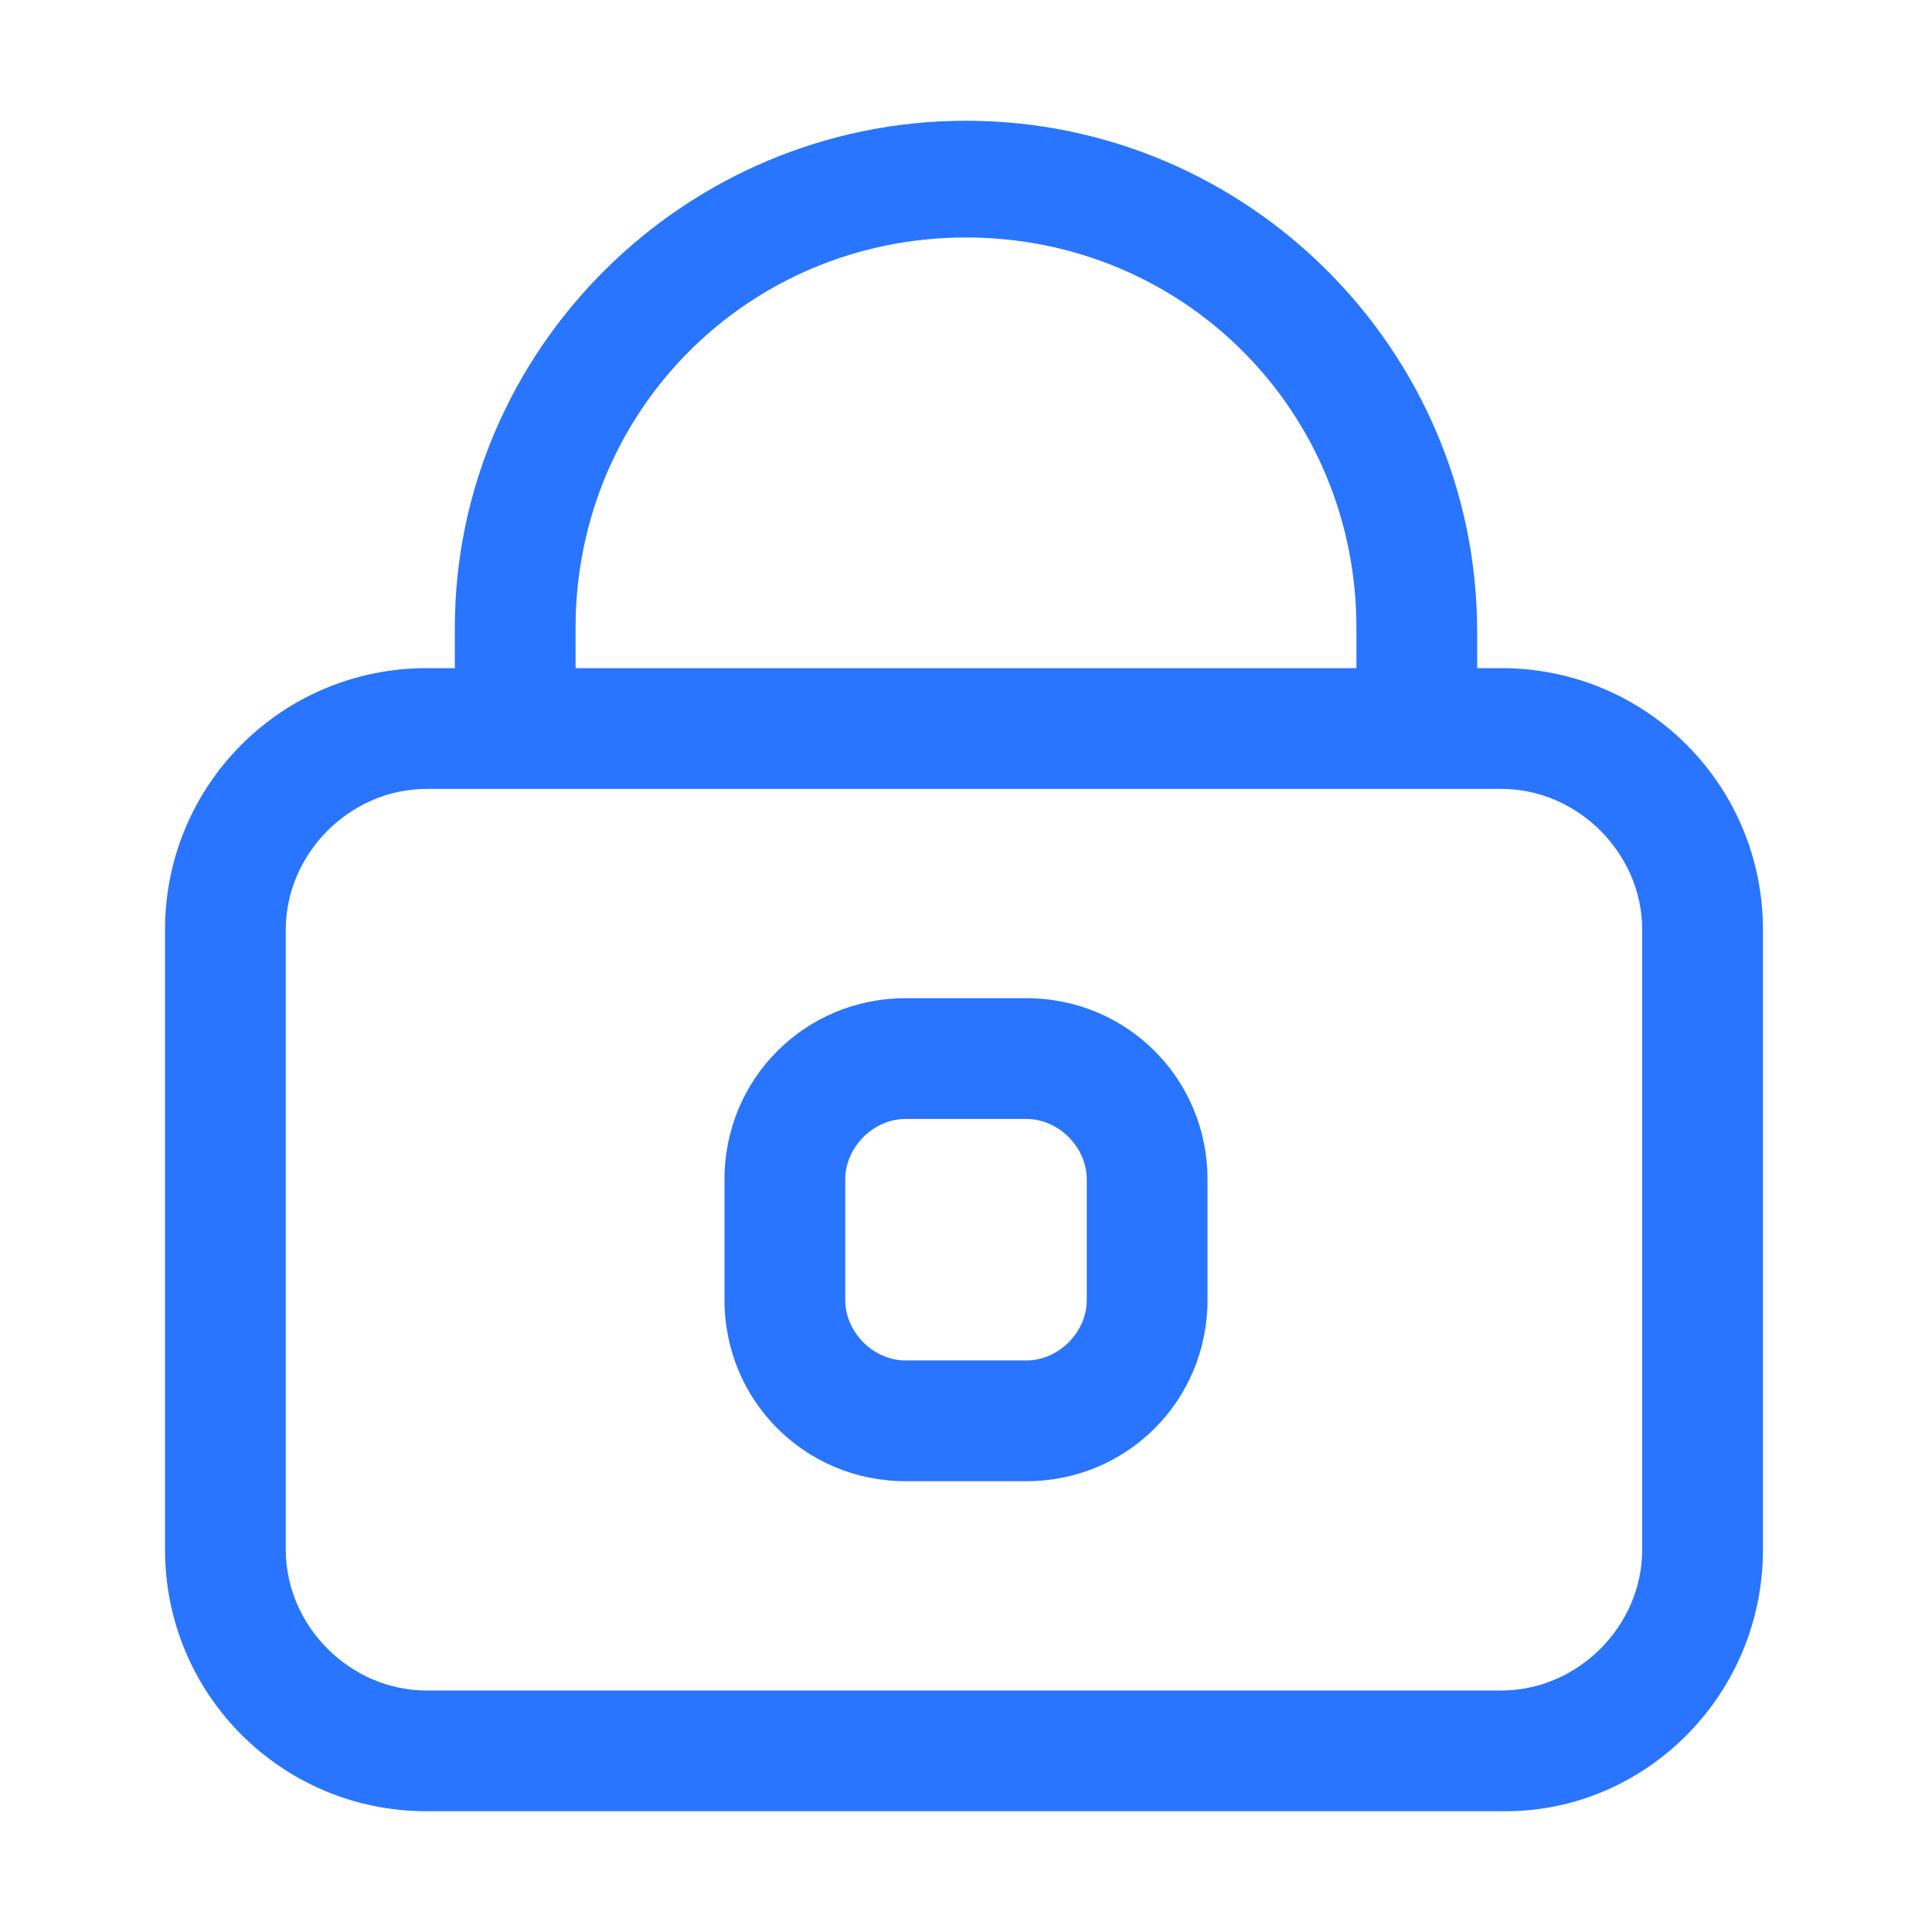
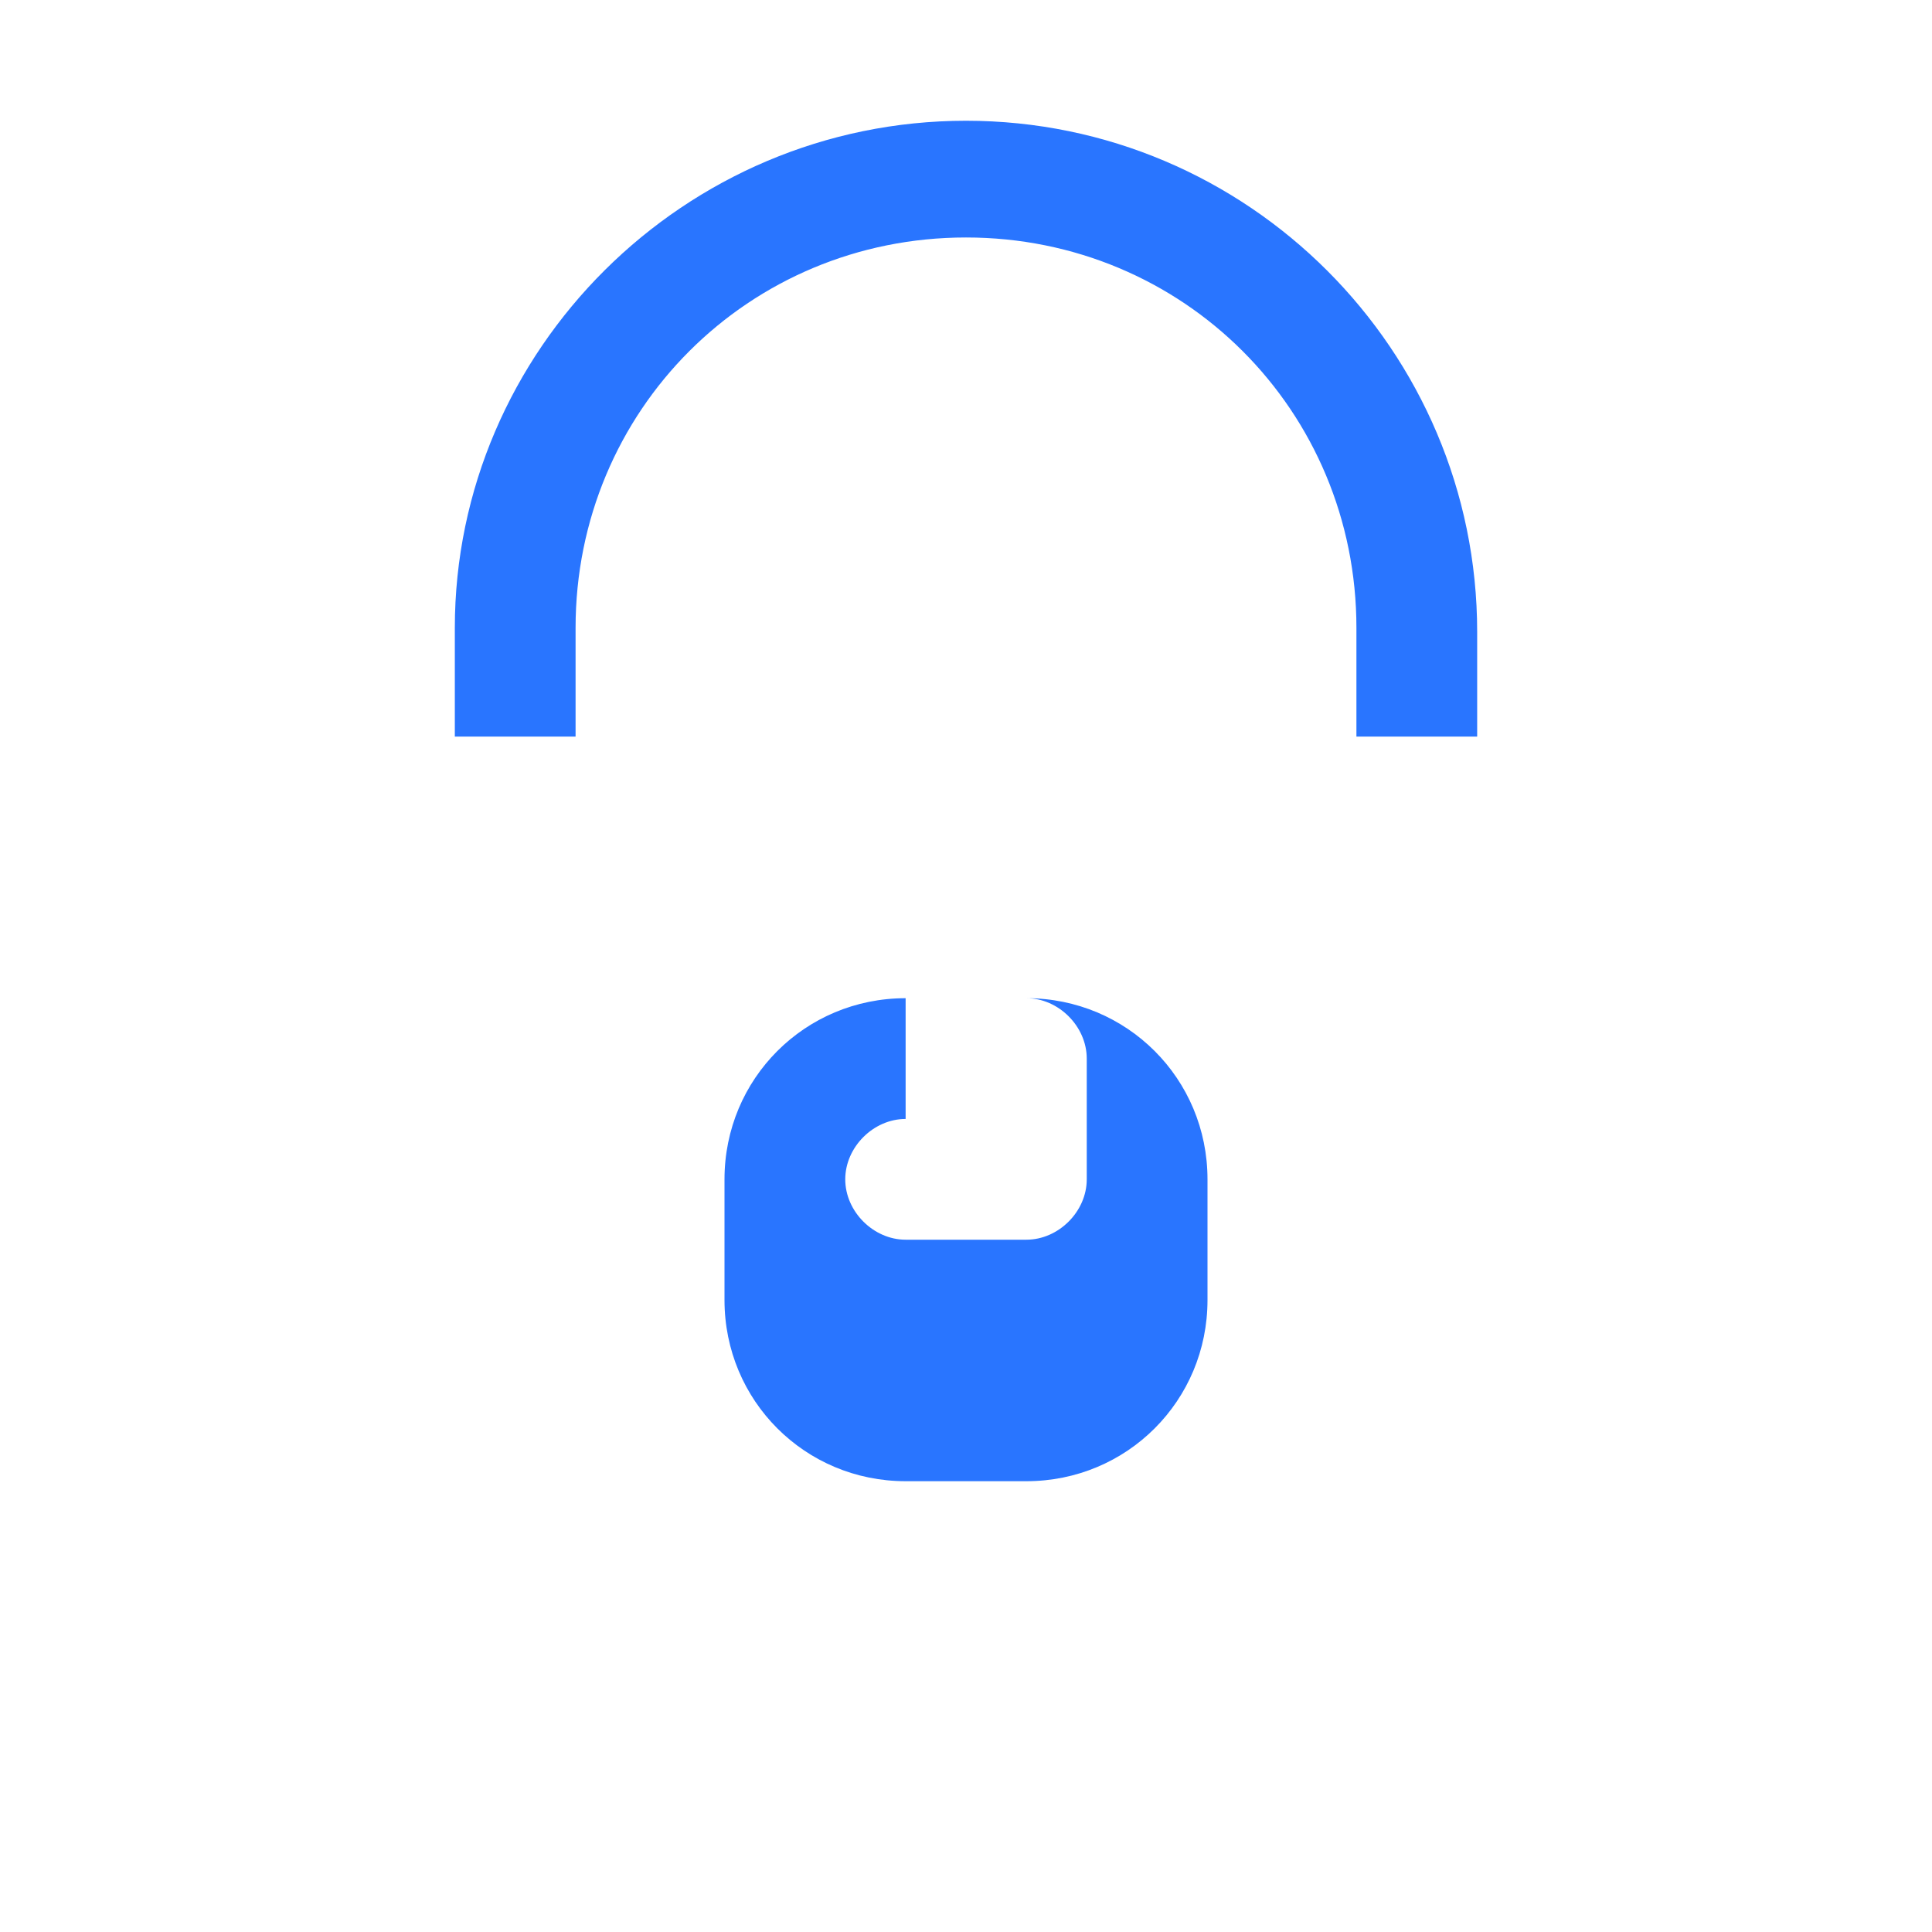
<svg xmlns="http://www.w3.org/2000/svg" t="1739103722552" class="icon" viewBox="0 0 1024 1024" version="1.1" p-id="18057" width="128" height="128">
-   <path d="M797.867 960H226.133c-76.8 0-138.667-61.867-138.667-138.667V492.8c0-76.8 61.867-138.667 138.667-138.667h569.6c76.8 0 138.667 61.867 138.667 138.667v328.533c0 76.8-61.867 138.667-136.533 138.667zM226.133 418.133c-40.533 0-74.667 34.133-74.667 74.667v328.533c0 40.533 34.133 74.667 74.667 74.667h569.6c40.533 0 74.667-34.133 74.667-74.667V492.8c0-40.533-34.133-74.667-74.667-74.667H226.133z" fill="#2975FF" p-id="18058" />
-   <path d="M782.933 390.4h-64v-57.6c0-115.2-91.733-206.933-206.933-206.933s-206.933 91.733-206.933 206.933v57.6h-64v-57.6C241.067 185.6 362.667 64 512 64s270.933 121.6 270.933 270.933v55.467zM544 785.067h-64c-53.333 0-96-42.667-96-96v-64c0-53.333 42.667-96 96-96h64c53.333 0 96 42.667 96 96v64c0 53.333-42.667 96-96 96z m-64-192c-17.067 0-32 14.933-32 32v64c0 17.067 14.933 32 32 32h64c17.067 0 32-14.933 32-32v-64c0-17.067-14.933-32-32-32h-64z" fill="#2975FF" p-id="18059" />
+   <path d="M782.933 390.4h-64v-57.6c0-115.2-91.733-206.933-206.933-206.933s-206.933 91.733-206.933 206.933v57.6h-64v-57.6C241.067 185.6 362.667 64 512 64s270.933 121.6 270.933 270.933v55.467zM544 785.067h-64c-53.333 0-96-42.667-96-96v-64c0-53.333 42.667-96 96-96h64c53.333 0 96 42.667 96 96v64c0 53.333-42.667 96-96 96z m-64-192c-17.067 0-32 14.933-32 32c0 17.067 14.933 32 32 32h64c17.067 0 32-14.933 32-32v-64c0-17.067-14.933-32-32-32h-64z" fill="#2975FF" p-id="18059" />
</svg>